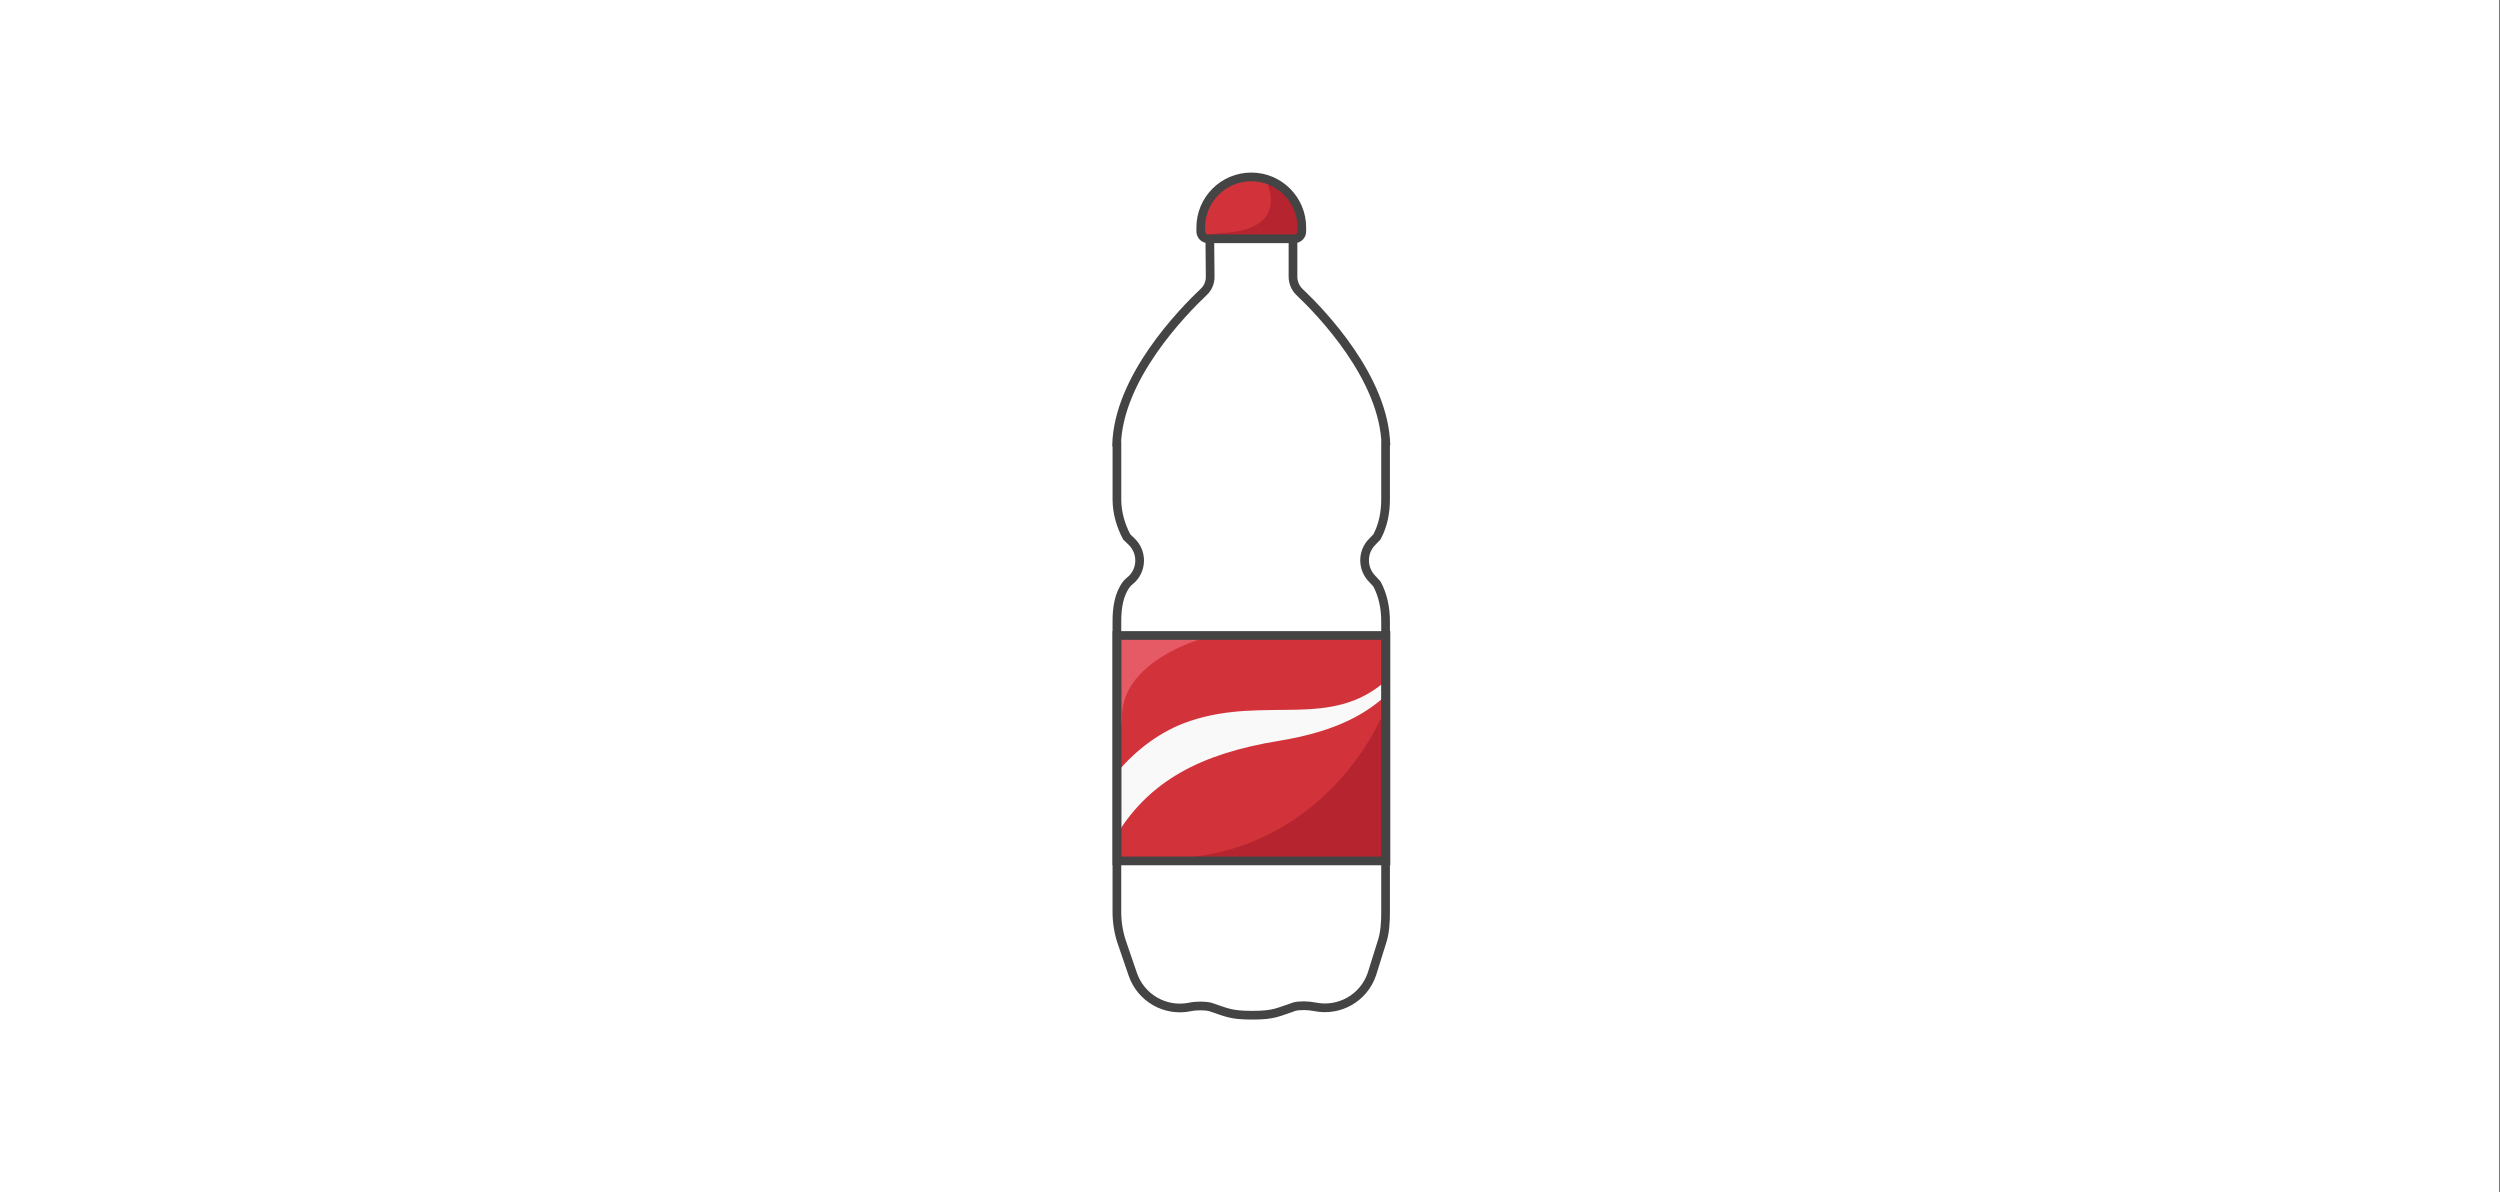
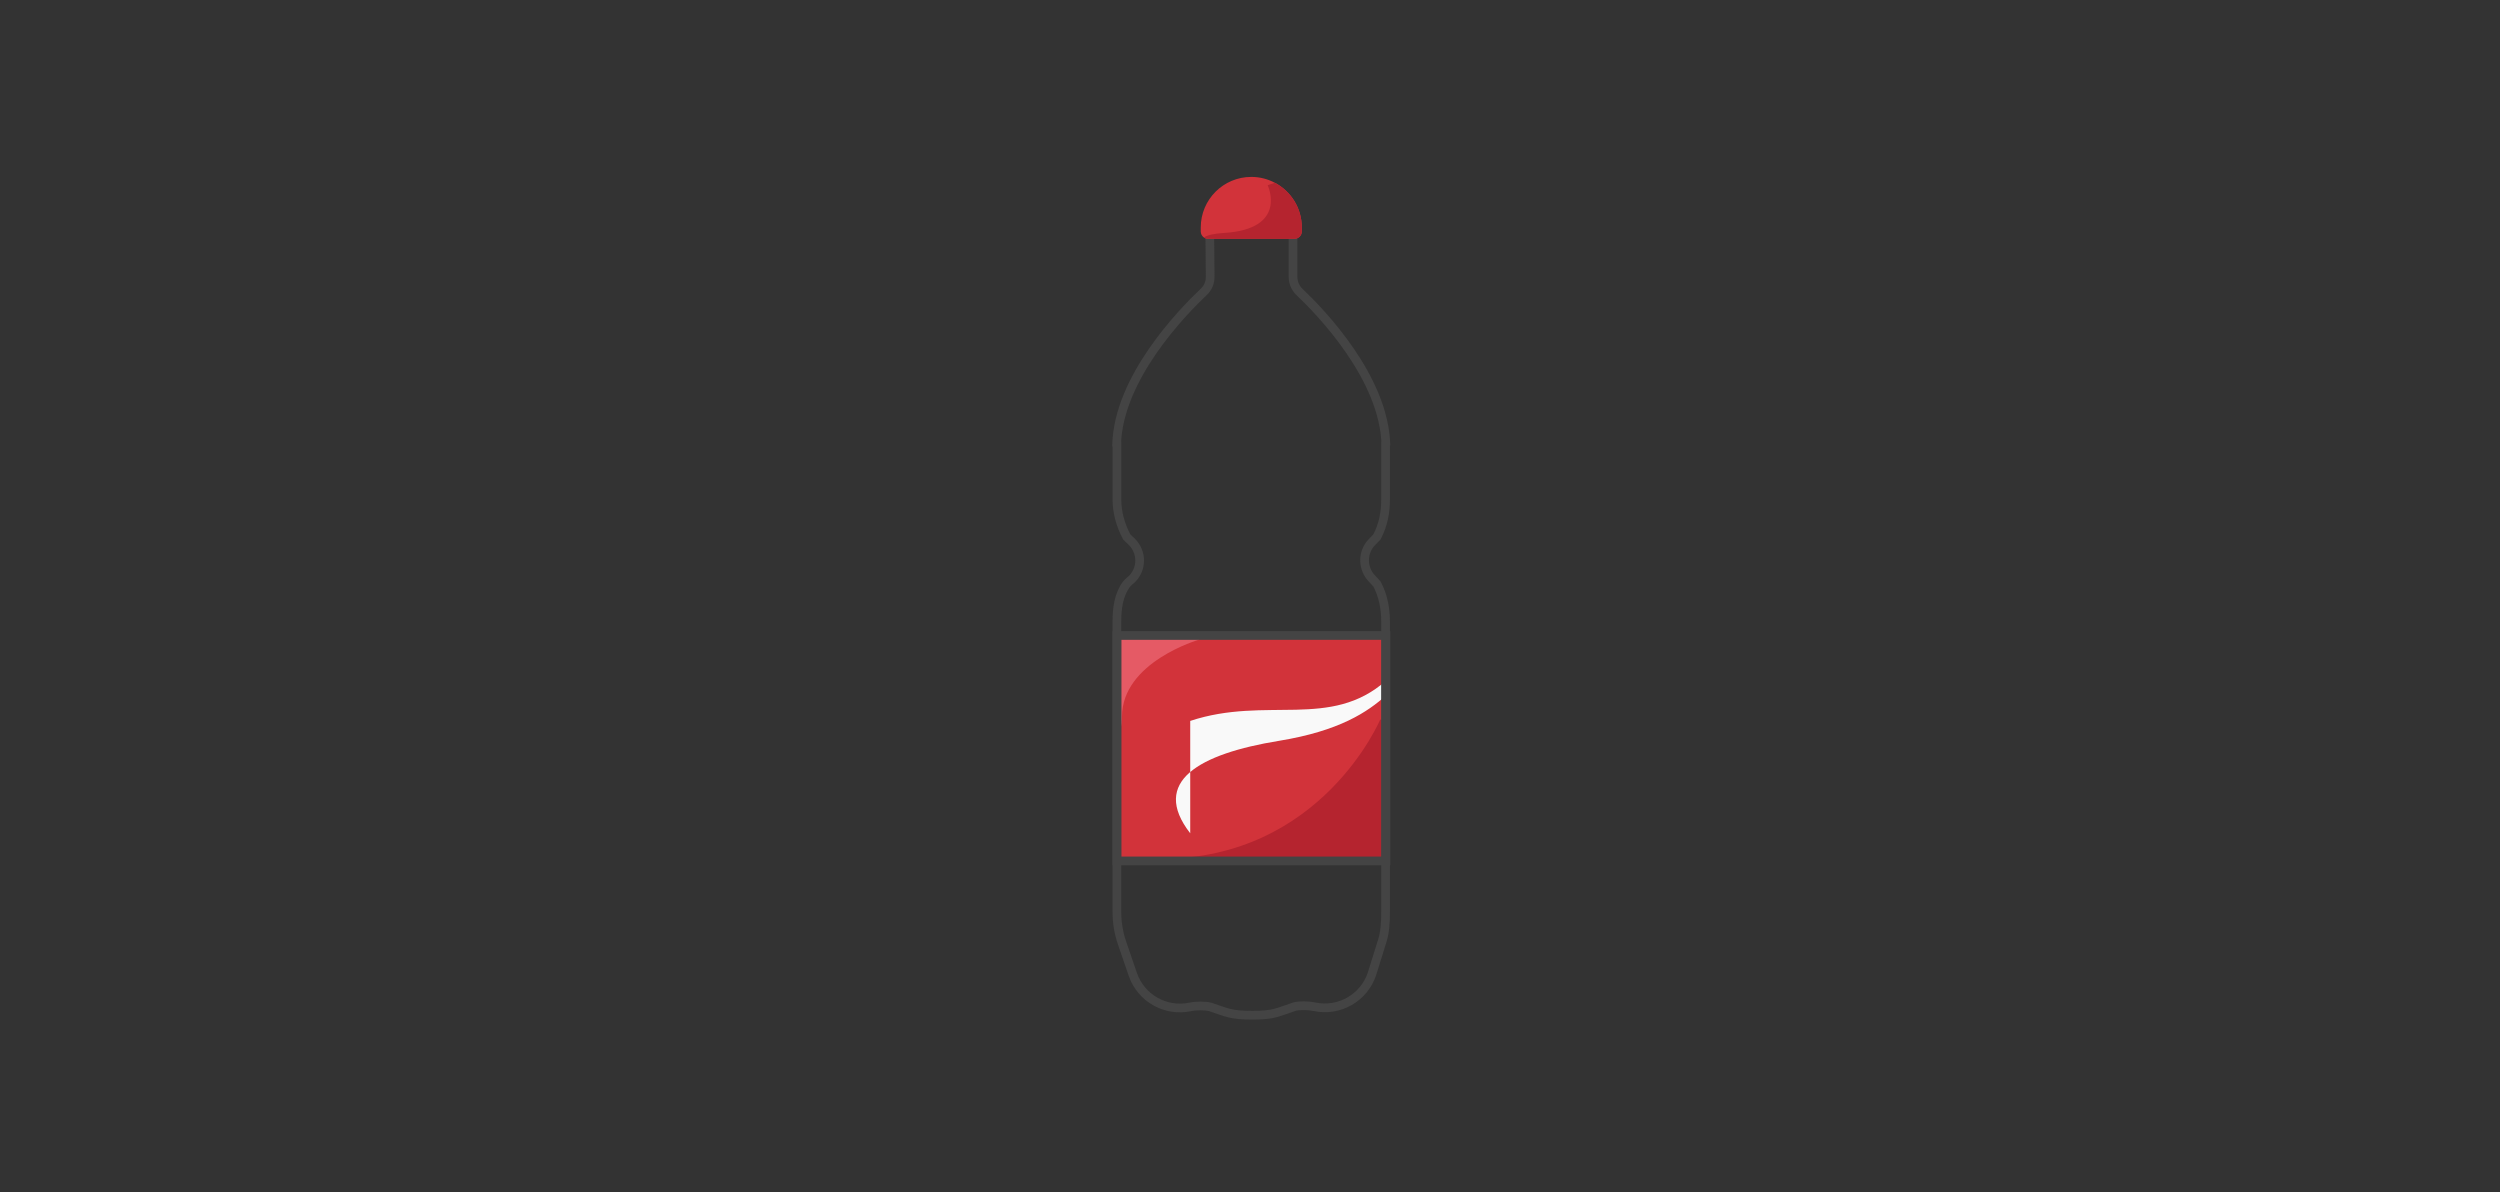
<svg xmlns="http://www.w3.org/2000/svg" width="862" height="411" viewBox="0 0 862 411" fill="none">
  <rect x="0" y="0" width="862" height="411" fill="#333333" stroke="none" />
-   <rect width="861.77" height="411" fill="white" />
  <path d="M477.863 219.115H385.117V296.846H477.863V219.115Z" fill="#D2333A" />
  <path d="M413.45 219.115V220.552C413.45 220.552 386.856 228.185 386.856 247.146C386.856 250.499 386.2 252.144 385.117 252.571V219.396L385.617 219.115H413.45Z" fill="#E55A65" />
  <path d="M477.871 249.053V296.847H393.039C395.007 296.368 397.402 296.119 400.255 296.119C455.796 296.119 475.913 248.054 475.913 248.054L477.871 249.053Z" fill="#B5242F" />
-   <path d="M477.977 234.621C458.808 251.646 436.691 239.869 410.389 248.574C400.278 251.927 391.729 258.549 385.336 266.119V287.32C396.519 269.451 413.575 259.903 440.992 255.436C461.859 252.041 471.584 245.471 477.977 239.723V234.621Z" fill="#F9F9F9" />
-   <path d="M415.924 88.479C415.924 89.01 415.497 89.437 414.966 89.437C414.435 89.437 414.008 89.01 414.008 88.479C414.008 87.948 414.435 87.522 414.966 87.522C415.497 87.522 415.924 87.948 415.924 88.479Z" fill="white" />
+   <path d="M477.977 234.621C458.808 251.646 436.691 239.869 410.389 248.574V287.32C396.519 269.451 413.575 259.903 440.992 255.436C461.859 252.041 471.584 245.471 477.977 239.723V234.621Z" fill="#F9F9F9" />
  <path d="M445.821 95.374V73.496L431.441 66.103L417.061 73.142L417.269 95.405C417.269 97.435 416.551 99.226 415.072 100.621C407.804 107.504 385.5 130.308 385.001 153.57C384.99 153.57 385.115 153.58 385.115 153.58V172.177C385.115 176.696 386.375 181.142 388.499 185.13L390.269 186.828C393.82 190.368 393.851 196.105 390.311 199.646C390.311 199.646 388.853 200.864 388.468 201.364C385.719 204.946 385.105 209.788 385.105 214.296V314.393C385.105 318.069 385.698 321.713 386.896 325.181L390.592 335.958C393.404 344.132 401.848 348.953 410.314 347.193C412.625 346.714 415.635 346.756 417.332 347.203C423.048 349.078 424.215 350.046 431.826 350.046H431.837C439.448 350.046 440.615 348.963 446.321 347.089C448.018 346.641 451.006 346.662 453.318 347.141C461.783 348.89 470.197 344.111 473.008 335.937L476.372 325.17C477.569 321.703 477.746 318.069 477.746 314.393V214.296C477.746 209.788 476.903 205.341 474.778 201.364L473.196 199.646C469.655 196.105 469.593 190.358 473.133 186.828L474.768 185.13C476.903 181.142 477.746 176.696 477.746 172.177V153.58C477.746 153.58 477.871 153.57 477.861 153.57C477.361 130.308 455.38 107.608 448.112 100.726C446.643 99.341 445.821 97.414 445.821 95.374Z" stroke="#444444" stroke-width="3" stroke-miterlimit="10" />
  <path d="M448.864 78.42V79.816C448.864 81.201 447.74 82.325 446.365 82.325H416.533C415.991 82.325 415.502 82.159 415.096 81.867C414.45 81.419 414.023 80.669 414.023 79.816V78.42C414.023 68.799 421.822 61 431.444 61C434.38 61 437.15 61.729 439.576 63.02C445.105 65.936 448.864 71.735 448.864 78.42Z" fill="#D2333A" />
  <path d="M448.854 78.42V79.815C448.854 81.2 447.73 82.325 446.355 82.325H416.523C415.981 82.325 415.492 82.158 415.086 81.866C416.304 81.085 418.491 80.534 421.958 80.325C444.314 78.993 437.088 63.863 437.088 63.863L439.566 63.02C445.095 65.935 448.854 71.735 448.854 78.42Z" fill="#B5242F" />
-   <path d="M431.444 61C421.822 61 414.023 68.799 414.023 78.42V79.816C414.023 81.201 415.148 82.325 416.533 82.325H446.355C447.74 82.325 448.864 81.201 448.864 79.816V78.42C448.864 68.799 441.065 61 431.444 61Z" stroke="#444444" stroke-width="3" stroke-miterlimit="10" />
  <path d="M477.873 219.115H385.117V296.846H477.873V219.115Z" stroke="#444444" stroke-width="3" stroke-miterlimit="10" />
</svg>